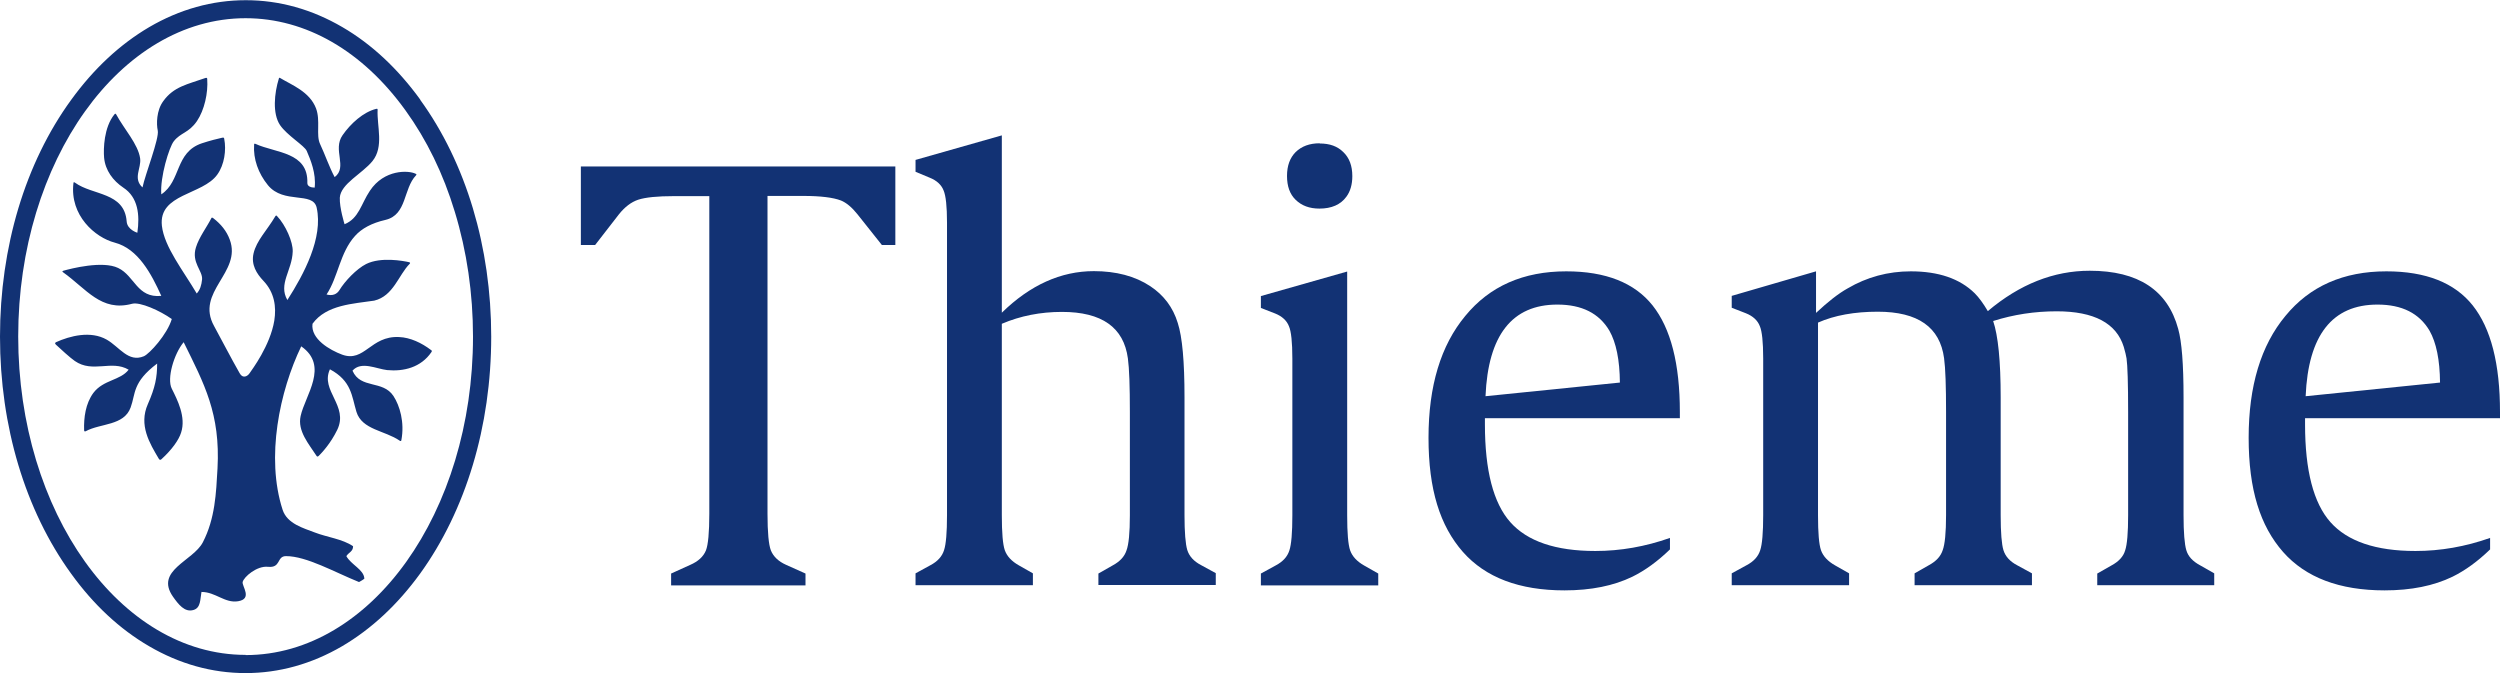
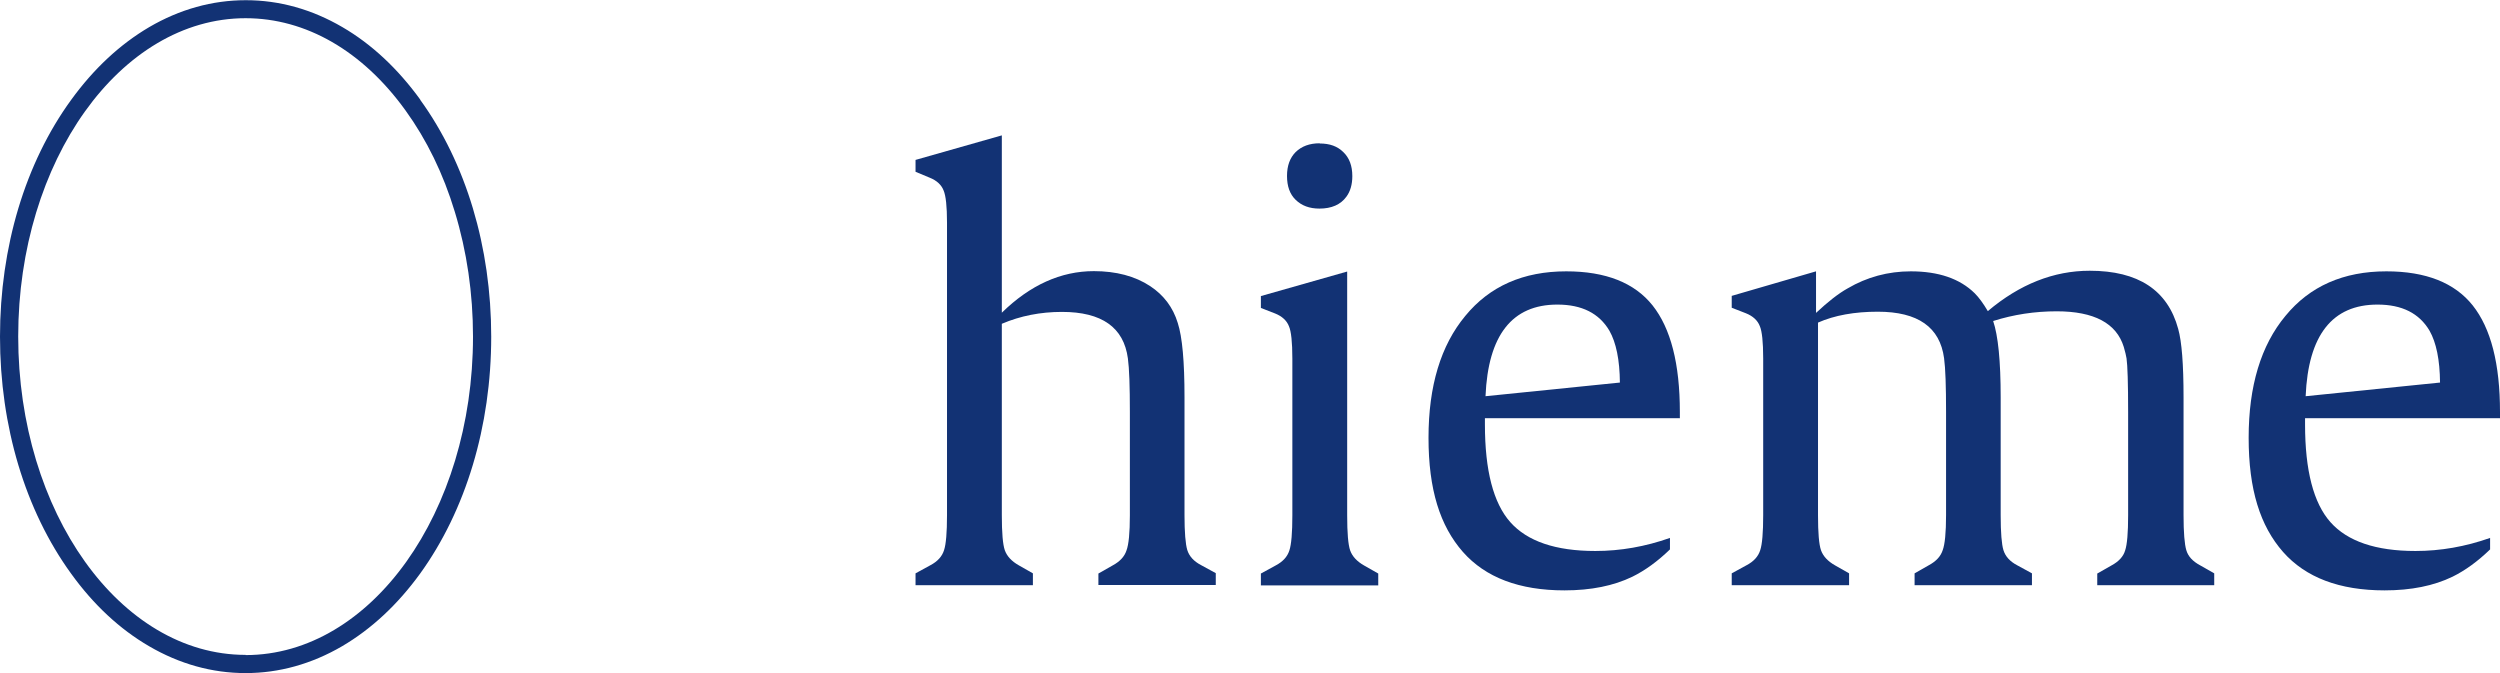
<svg xmlns="http://www.w3.org/2000/svg" id="Ebene_2" viewBox="0 0 126.32 34.02">
  <defs>
    <style>.cls-1{fill:#123274;stroke-width:0px;}</style>
  </defs>
-   <path class="cls-1" d="M21.77,17.68c-.46-.35-1.04-.63-1.61-.65-1.44-.07-1.74,1.3-2.87.89-.62-.23-1.6-.79-1.5-1.56.7-.97,2.08-1.01,3.12-1.17.97-.23,1.23-1.3,1.79-1.86.03-.03.03-.06-.02-.08-.31-.07-1.43-.28-2.18.09-.49.25-1.07.86-1.35,1.32-.13.21-.35.3-.65.22.59-.89.67-2.11,1.44-2.96.33-.37.84-.65,1.54-.81,1.09-.26.89-1.57,1.54-2.25.03-.03.03-.07-.02-.08-.35-.18-1.59-.23-2.31.86-.45.67-.55,1.39-1.28,1.69,0,0-.26-.83-.24-1.34.04-.7,1.14-1.22,1.65-1.85.59-.73.22-1.76.26-2.59,0-.05-.01-.06-.07-.05-.65.16-1.29.74-1.7,1.33-.52.74.27,1.61-.4,2.12-.27-.5-.49-1.15-.74-1.68-.21-.45.03-1.17-.2-1.79-.32-.85-1.24-1.19-1.8-1.53-.04-.03-.07-.03-.08.02-.23.74-.33,1.77.06,2.35.36.53,1.24,1.04,1.35,1.31.19.44.48,1.13.4,1.85-.2,0-.37-.07-.37-.23.05-1.58-1.6-1.51-2.62-1.98-.05-.02-.07-.01-.07.04-.05.72.21,1.45.7,2.05.8.97,2.27.3,2.46,1.13.34,1.52-.64,3.36-1.48,4.67-.47-.81.24-1.49.27-2.45.02-.48-.36-1.34-.79-1.79-.03-.04-.06-.04-.09.01-.41.7-.95,1.22-1.1,1.88-.13.57.16,1.02.5,1.38.56.59.66,1.31.55,2.01-.21,1.27-1.13,2.48-1.25,2.66-.1.15-.34.29-.5,0-.44-.77-.95-1.76-1.29-2.38-.97-1.74,1.41-2.7.79-4.37-.16-.44-.45-.79-.84-1.09-.04-.03-.08-.04-.1.02-.21.42-.61.94-.77,1.46-.24.77.35,1.18.31,1.62-.03.29-.1.53-.27.71-.67-1.14-1.64-2.35-1.76-3.42-.18-1.63,2.06-1.55,2.8-2.59.36-.5.46-1.24.35-1.8-.01-.06-.02-.08-.11-.06-.19.04-.63.15-1.02.28-1.37.46-1.04,1.91-2.05,2.58-.07-.87.4-2.39.63-2.68.35-.45.75-.41,1.17-1.02.38-.56.57-1.43.52-2.12,0-.06-.02-.08-.09-.06-.9.32-1.6.43-2.13,1.17-.35.47-.35,1.17-.28,1.48.09.39-.64,2.24-.77,2.88-.5-.46-.05-.97-.12-1.47-.1-.71-.81-1.48-1.21-2.22-.02-.04-.05-.05-.09,0-.53.65-.56,1.74-.52,2.19.06.64.45,1.16.97,1.51.75.49.84,1.38.71,2.28,0,0-.51-.15-.54-.57-.11-1.49-1.72-1.31-2.61-1.96-.04-.03-.08-.04-.08.03-.19,1.62,1.09,2.74,2.09,3,1.18.31,1.85,1.58,2.35,2.69-1.23.12-1.34-1.01-2.18-1.41-.79-.38-2.38.03-2.77.14-.06.02-.06.05-.01.08,1.17.83,1.92,2.01,3.48,1.59.4-.11,1.42.35,2.01.77-.23.78-1.13,1.76-1.41,1.88-.79.33-1.23-.47-1.88-.84-.81-.46-1.85-.19-2.56.13-.06.04-.06.06-.01.12.2.19.75.69.96.83.91.63,1.85-.07,2.72.44-.42.55-1.27.5-1.78,1.17-.4.54-.49,1.26-.47,1.88,0,.07.03.08.08.06.75-.41,1.93-.27,2.27-1.2.26-.7.08-1.27,1.34-2.22,0,.7-.1,1.21-.47,2.05-.47,1.06.09,1.98.56,2.77.04.06.08.05.12.02.54-.49.89-.99,1-1.35.26-.79-.19-1.66-.47-2.22-.26-.51.11-1.76.6-2.35,1.04,2.11,1.86,3.61,1.71,6.38-.07,1.25-.12,2.53-.74,3.73-.49.95-2.44,1.42-1.51,2.75.27.38.59.81,1.04.67.37-.11.33-.54.4-.91.71,0,1.18.58,1.85.47.74-.12.19-.76.23-.97.06-.26.72-.83,1.28-.77.67.07.43-.54.91-.54,1.04,0,2.45.81,3.69,1.31,0,0,.19-.1.27-.17-.02-.46-.67-.7-.91-1.14.13-.2.34-.23.34-.5-.54-.37-1.31-.45-1.95-.7-.54-.21-1.38-.43-1.61-1.14-.86-2.65-.15-6,.94-8.26,1.42.99.2,2.47-.03,3.52-.17.76.42,1.42.8,2.01.03.05.06.05.11.01.16-.16.6-.62.94-1.32.59-1.22-.87-1.98-.37-3.06,1.1.59,1.1,1.36,1.34,2.15.28.91,1.44.94,2.19,1.46.05.03.07.02.08-.03.17-.9-.08-1.74-.4-2.23-.54-.82-1.66-.34-2.07-1.28.44-.5,1.21-.09,1.75-.03.83.08,1.71-.13,2.24-.91.03-.04.03-.08-.03-.11Z" />
+   <path class="cls-1" d="M21.77,17.68Z" />
  <path class="cls-1" d="M21.24,5.04c-1.14-1.57-2.46-2.81-3.94-3.67-1.54-.9-3.19-1.36-4.88-1.36s-3.34.46-4.88,1.36c-1.48.87-2.8,2.1-3.94,3.67C1.27,8.24,0,12.49,0,17.01s1.27,8.77,3.59,11.97c1.13,1.57,2.46,2.81,3.94,3.67,1.54.9,3.19,1.36,4.88,1.36s3.34-.46,4.88-1.36c1.48-.87,2.8-2.1,3.94-3.67,2.31-3.2,3.59-7.45,3.59-11.97s-1.27-8.77-3.59-11.97ZM12.41,33.09c-6.34,0-11.49-7.22-11.49-16.09S6.08.92,12.41.92c3.04,0,5.91,1.65,8.08,4.66,1.07,1.48,1.91,3.2,2.49,5.12.61,2,.92,4.12.92,6.31,0,8.87-5.15,16.09-11.49,16.09Z" />
-   <path class="cls-1" d="M44.56,12.38l-1.24-1.56c-.28-.35-.56-.58-.83-.69-.39-.15-1.03-.23-1.9-.23h-1.81v16.05c0,.96.06,1.57.17,1.86.13.32.39.56.77.73l.98.44v.6h-6.79v-.6l.97-.44c.39-.17.66-.41.79-.73.11-.28.17-.9.17-1.86V9.91h-1.79c-.83,0-1.43.06-1.8.18-.36.12-.68.37-.97.73l-1.21,1.56h-.72v-3.97h15.89v3.97h-.69Z" />
  <path class="cls-1" d="M55.5,29.58v-.6l.72-.41c.37-.2.6-.45.7-.76.11-.29.17-.88.17-1.77v-5.22c0-1.29-.03-2.2-.1-2.71-.21-1.57-1.32-2.35-3.33-2.35-1.09,0-2.1.2-3.04.6v9.67c0,.89.05,1.48.15,1.77.11.31.35.56.7.76l.72.41v.6h-5.93v-.6l.75-.41c.36-.19.59-.44.69-.76.1-.3.15-.89.15-1.77v-14.78c0-.83-.06-1.36-.17-1.62-.11-.29-.35-.51-.7-.65l-.72-.3v-.6l4.36-1.24v8.96c1.43-1.4,2.99-2.1,4.65-2.1,1.12,0,2.08.25,2.85.76.68.45,1.15,1.07,1.39,1.86.23.71.34,1.96.34,3.74v5.96c0,.88.05,1.47.14,1.77.1.32.33.57.69.76l.75.41v.6h-5.93Z" />
  <path class="cls-1" d="M63.71,29.58v-.6l.75-.41c.36-.19.59-.44.69-.76.1-.3.15-.89.15-1.77v-7.92c0-.83-.06-1.38-.17-1.63-.11-.29-.35-.51-.7-.65l-.72-.28v-.6l4.36-1.24v12.32c0,.89.05,1.48.15,1.77.11.31.35.56.7.76l.72.41v.6h-5.93Z" />
  <path class="cls-1" d="M66.68,7.25c.51,0,.9.14,1.2.44.3.29.45.69.45,1.21,0,.42-.1.77-.3,1.04-.29.4-.75.6-1.36.6-.51,0-.9-.15-1.2-.44s-.44-.69-.44-1.21.15-.92.44-1.21c.3-.29.7-.44,1.21-.44Z" />
  <path class="cls-1" d="M84.88,21.14v-.32c0-2.44-.46-4.23-1.38-5.39-.91-1.14-2.36-1.72-4.36-1.72-2.17,0-3.87.75-5.1,2.25-1.24,1.49-1.86,3.54-1.86,6.16s.58,4.45,1.74,5.77c1.14,1.29,2.85,1.94,5.13,1.94,1.34,0,2.48-.23,3.43-.69.65-.32,1.28-.78,1.9-1.38v-.58c-1.25.44-2.5.66-3.77.66-2.01,0-3.44-.49-4.3-1.46-.85-.96-1.28-2.6-1.28-4.94v-.31h9.84ZM78.69,15.39c1.24,0,2.11.44,2.63,1.32.34.6.52,1.47.53,2.62l-6.79.69c.13-3.08,1.34-4.63,3.63-4.63Z" />
  <path class="cls-1" d="M105.97,29.58v-.6l.72-.41c.37-.2.6-.45.69-.76.1-.3.15-.89.15-1.77v-5.22c0-1.46-.03-2.37-.08-2.71-.02-.14-.07-.33-.14-.58-.37-1.2-1.5-1.8-3.39-1.8-1.1,0-2.17.16-3.21.49.25.74.38,2.02.38,3.85v5.96c0,.89.05,1.48.14,1.77.1.32.33.57.69.76l.75.41v.6h-5.93v-.6l.72-.41c.37-.2.6-.45.7-.76.11-.29.17-.88.17-1.77v-5.22c0-1.29-.03-2.2-.1-2.71-.21-1.57-1.32-2.35-3.35-2.35-1.17,0-2.18.18-3.02.55v9.73c0,.89.05,1.48.15,1.77.11.31.35.56.7.76l.72.41v.6h-5.93v-.6l.75-.41c.36-.19.59-.44.69-.76.1-.3.15-.89.15-1.77v-7.92c0-.83-.06-1.38-.17-1.63-.11-.29-.35-.51-.7-.65l-.72-.28v-.6l4.26-1.24v2.1c.6-.56,1.13-.98,1.6-1.24.97-.57,2.04-.86,3.19-.86,1.4,0,2.48.37,3.23,1.11.21.21.43.51.66.9,1.61-1.36,3.33-2.04,5.15-2.04,2.45,0,3.94.98,4.47,2.94.18.64.27,1.79.27,3.45v5.96c0,.88.05,1.47.14,1.77.09.31.32.56.69.76l.72.41v.6h-5.91Z" />
  <path class="cls-1" d="M126.32,21.14v-.32c0-2.44-.46-4.23-1.38-5.39-.91-1.14-2.36-1.72-4.36-1.72-2.17,0-3.87.75-5.1,2.25-1.24,1.49-1.86,3.54-1.86,6.16s.58,4.45,1.74,5.77c1.14,1.29,2.85,1.94,5.13,1.94,1.34,0,2.48-.23,3.43-.69.65-.32,1.28-.78,1.9-1.38v-.58c-1.25.44-2.5.66-3.77.66-2.01,0-3.44-.49-4.3-1.46-.85-.96-1.28-2.6-1.28-4.94v-.31h9.84ZM120.13,15.39c1.24,0,2.11.44,2.63,1.32.34.6.52,1.47.53,2.62l-6.79.69c.13-3.08,1.34-4.63,3.63-4.63Z" />
</svg>